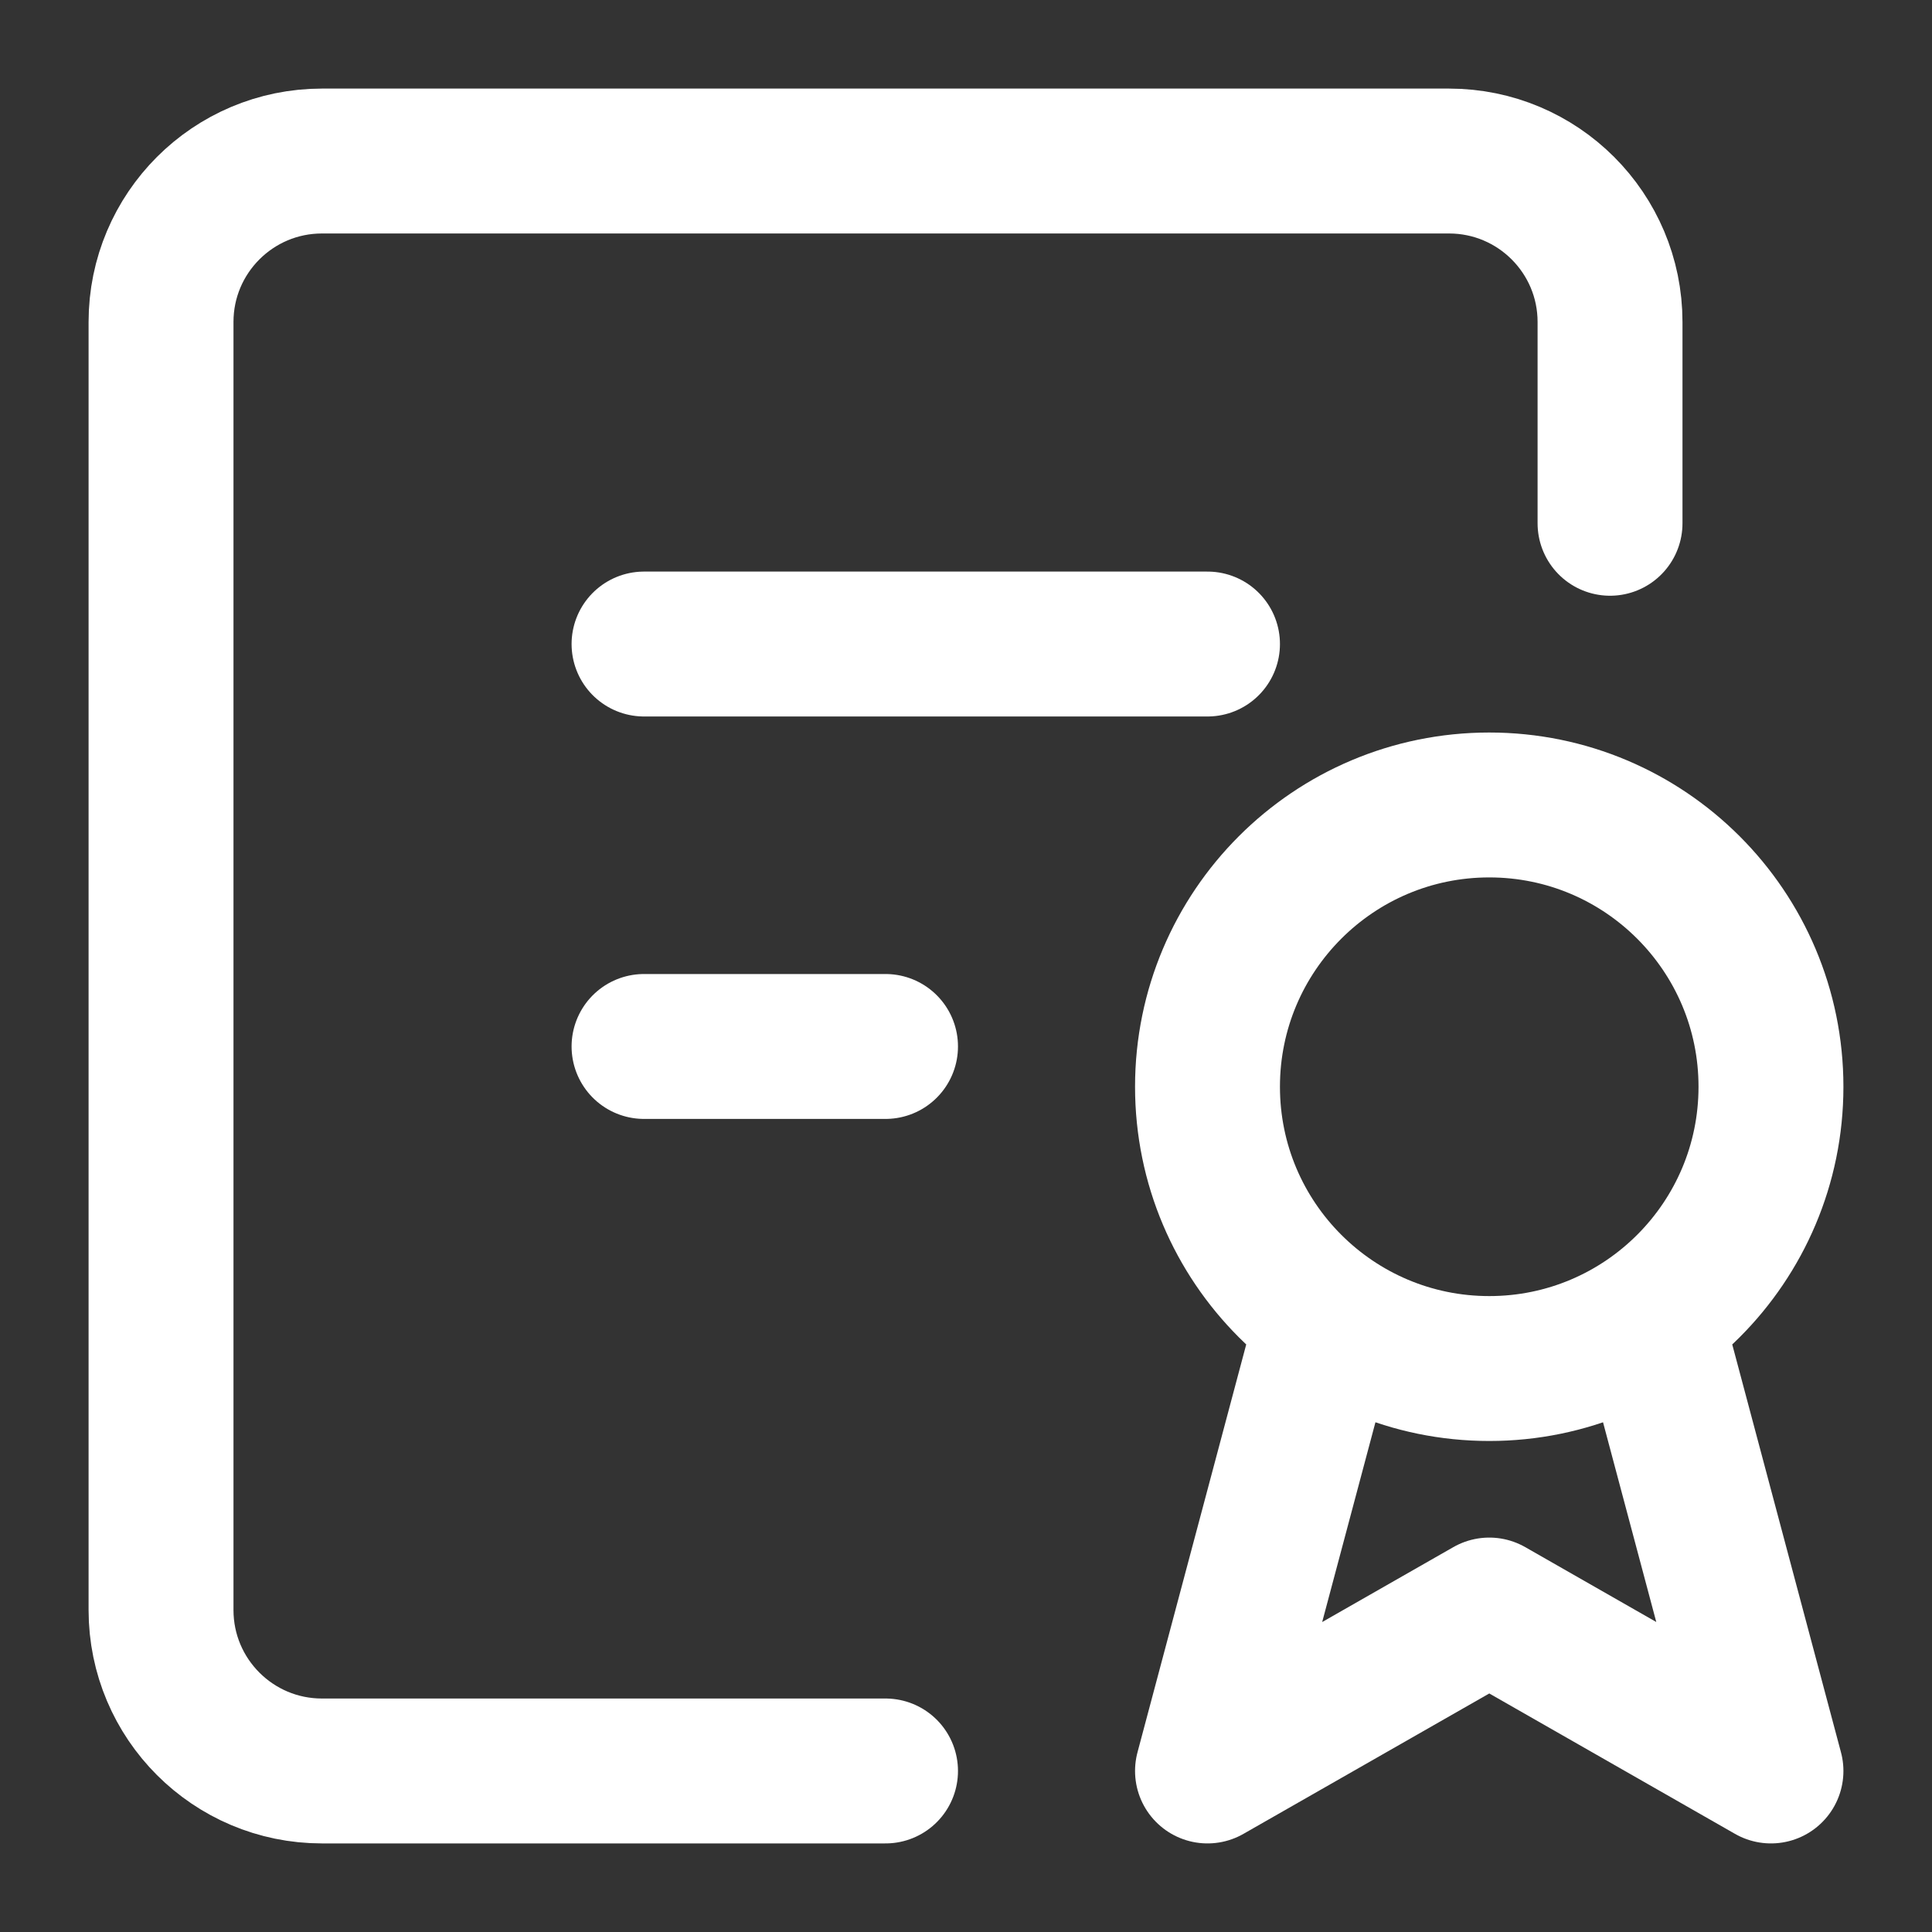
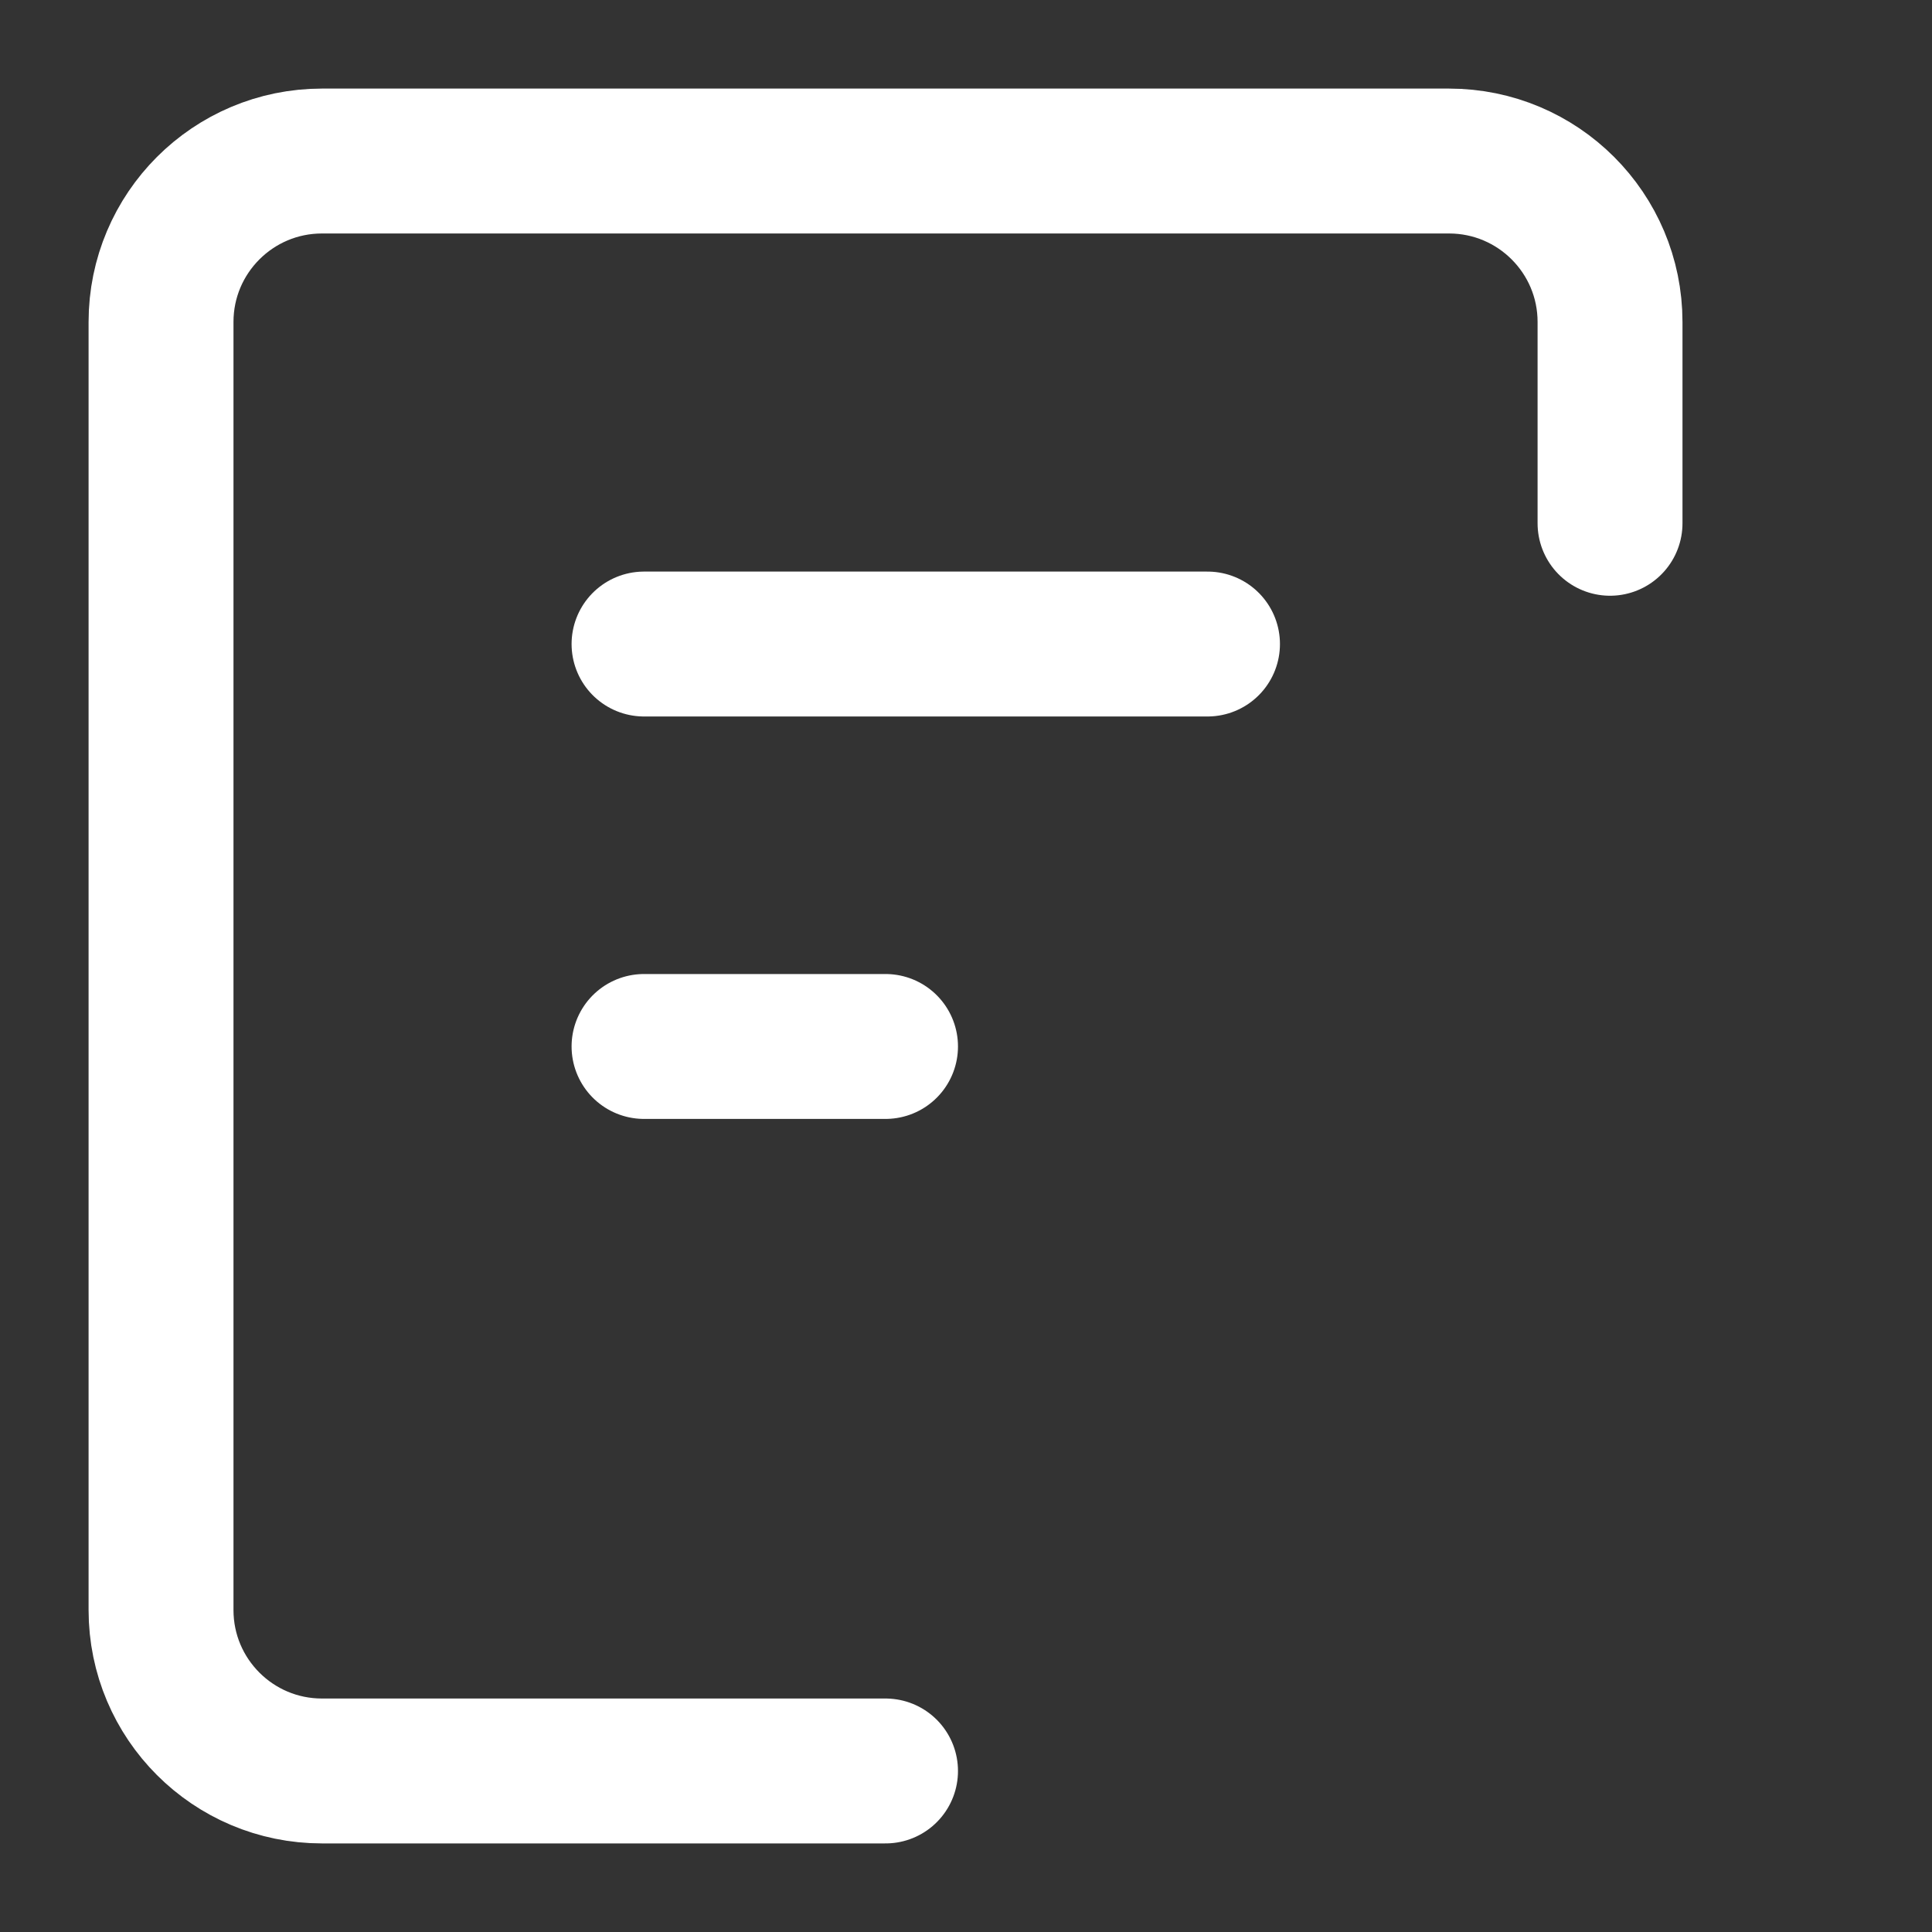
<svg xmlns="http://www.w3.org/2000/svg" width="20" height="20" viewBox="0 0 20 20" fill="none">
  <rect x="0" y="0" width="20" height="20" fill="#333333" stroke="none" />
  <path d="M9.167 18.333H3.333C2.413 18.333 1.667 17.587 1.667 16.667L1.667 3.333C1.667 2.413 2.413 1.667 3.333 1.667H15C15.921 1.667 16.667 2.413 16.667 3.333V5.417" stroke="white" stroke-width="1.5" stroke-linecap="round" stroke-linejoin="round" />
  <path d="M6.667 6.667H12.5M6.667 10.833H9.167" stroke="white" stroke-width="1.5" stroke-linecap="round" />
-   <path d="M13.75 13.644L12.5 18.333L15.417 16.667L18.333 18.333L17.083 13.644M18.333 11.25C18.333 12.861 17.027 14.167 15.417 14.167C13.806 14.167 12.5 12.861 12.5 11.25C12.5 9.639 13.806 8.333 15.417 8.333C17.027 8.333 18.333 9.639 18.333 11.25Z" stroke="white" stroke-width="1.5" stroke-linejoin="round" />
</svg>